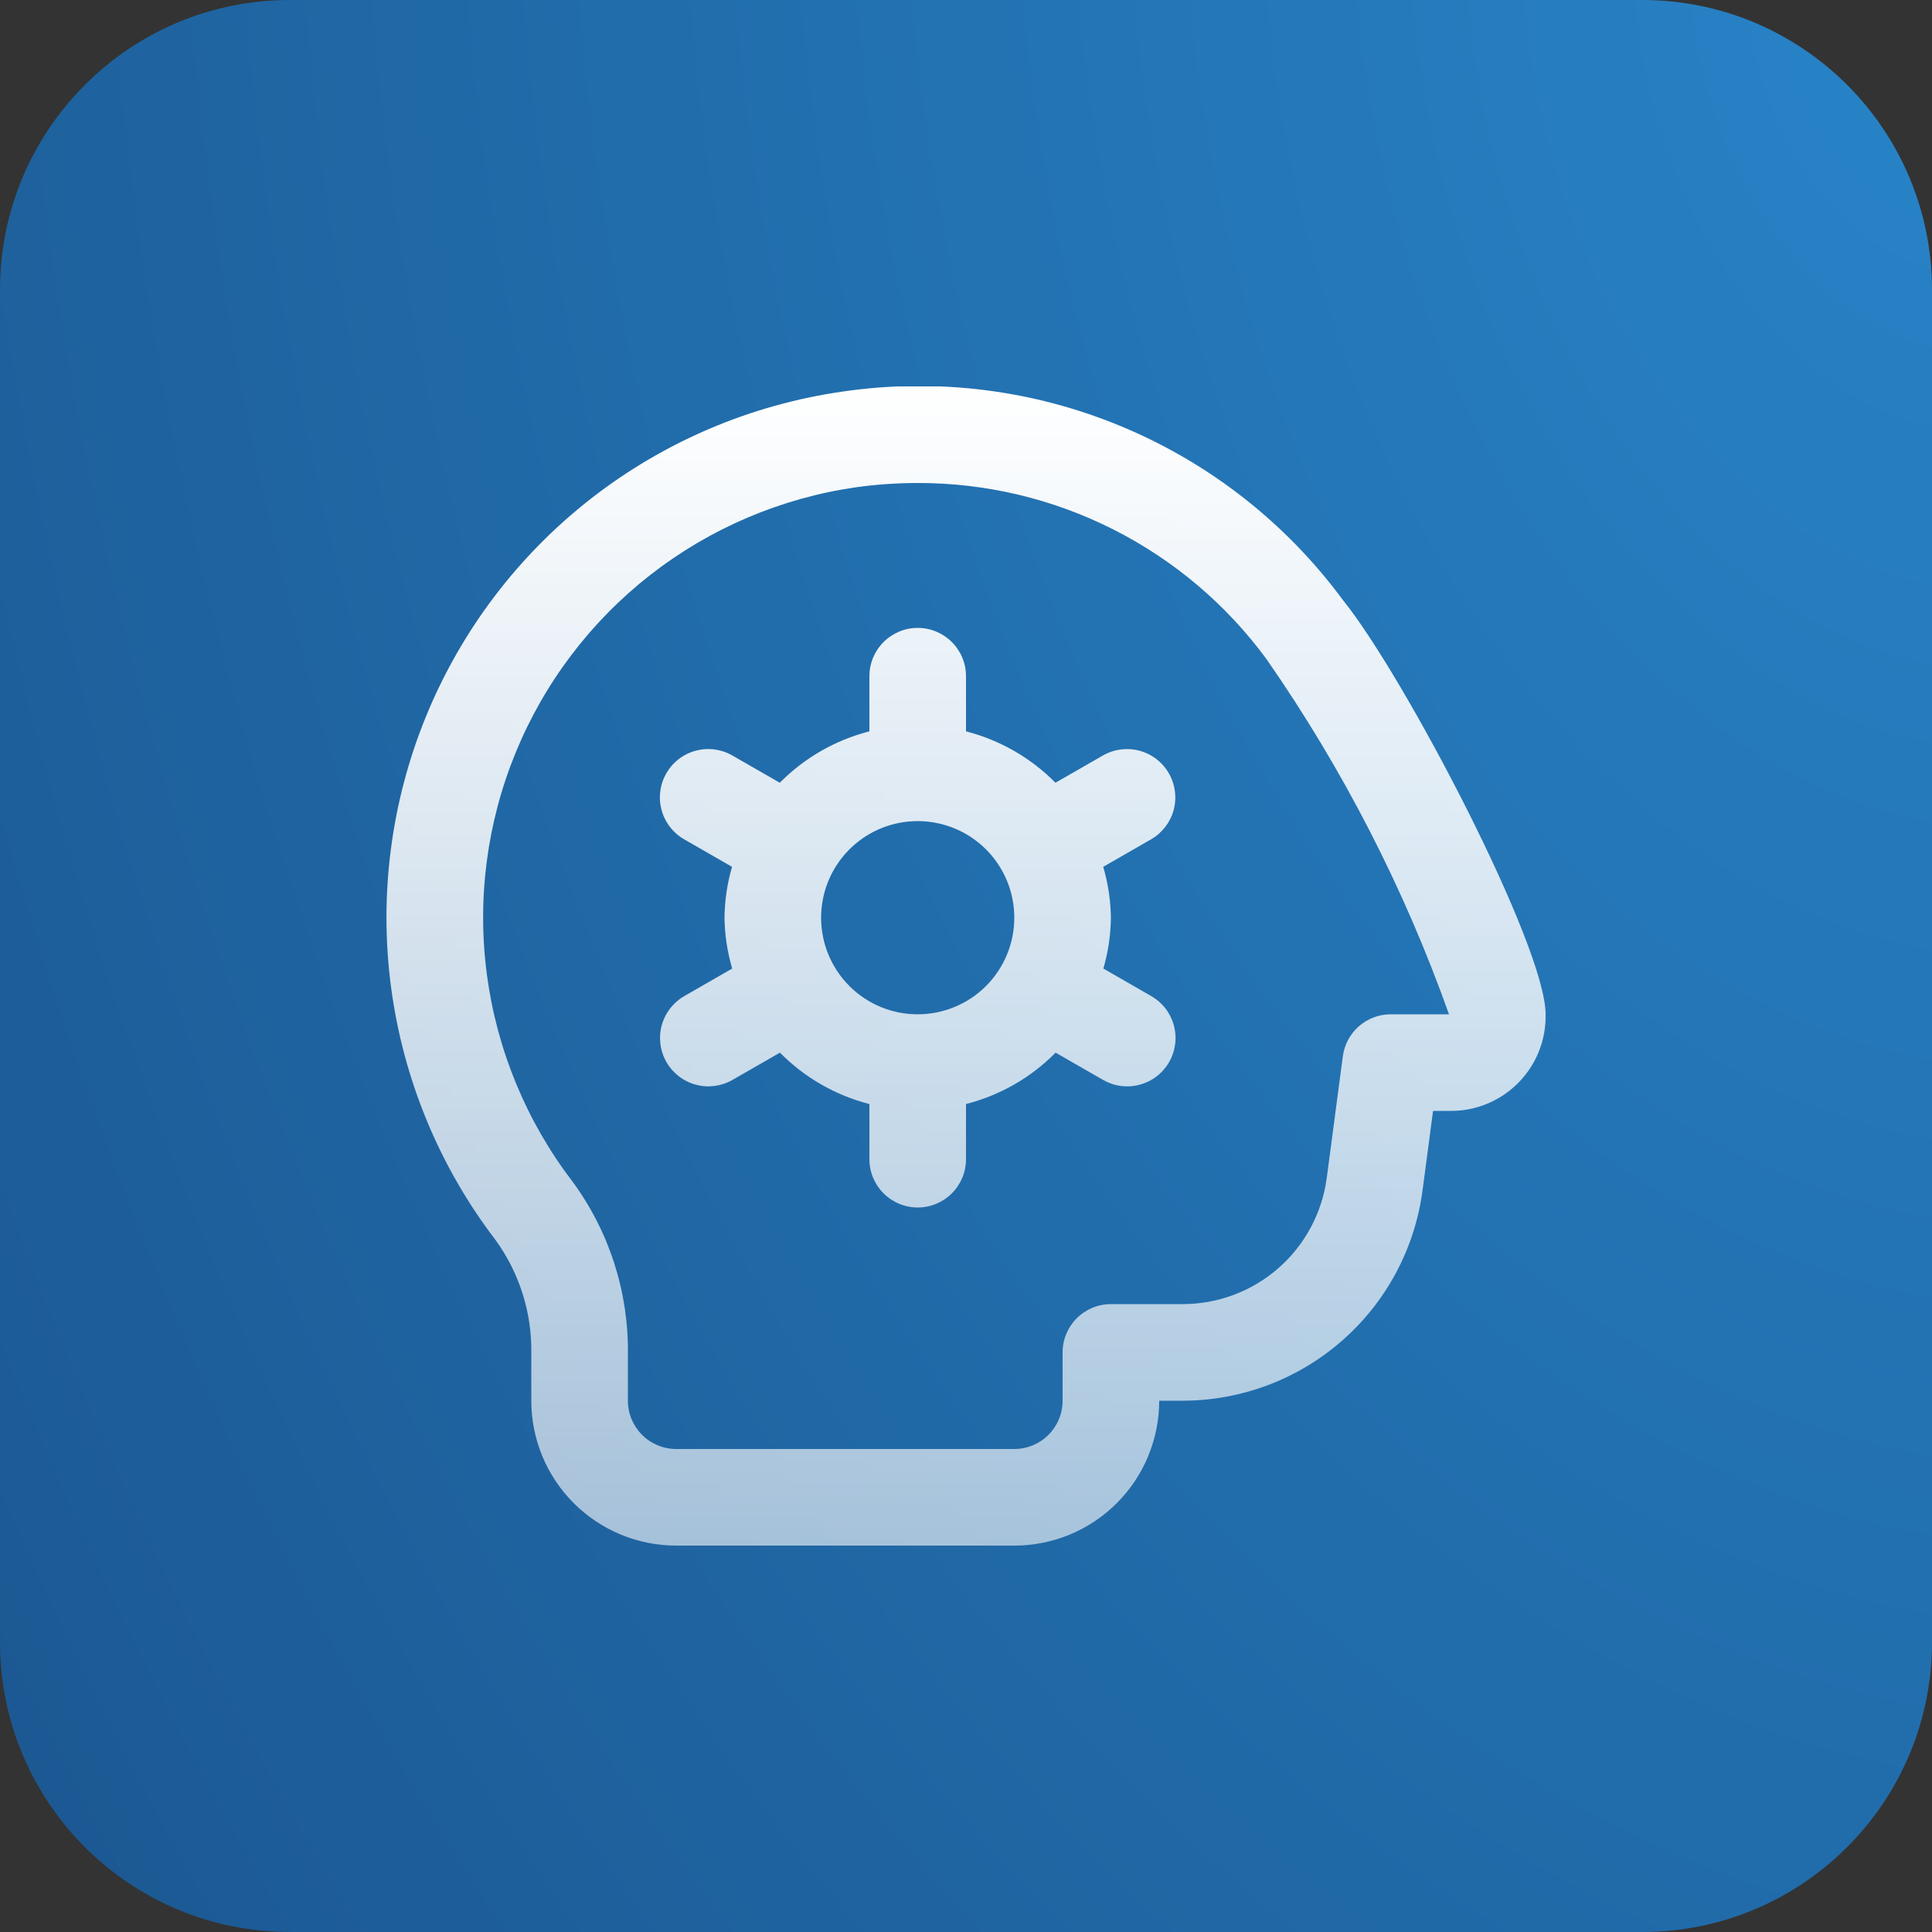
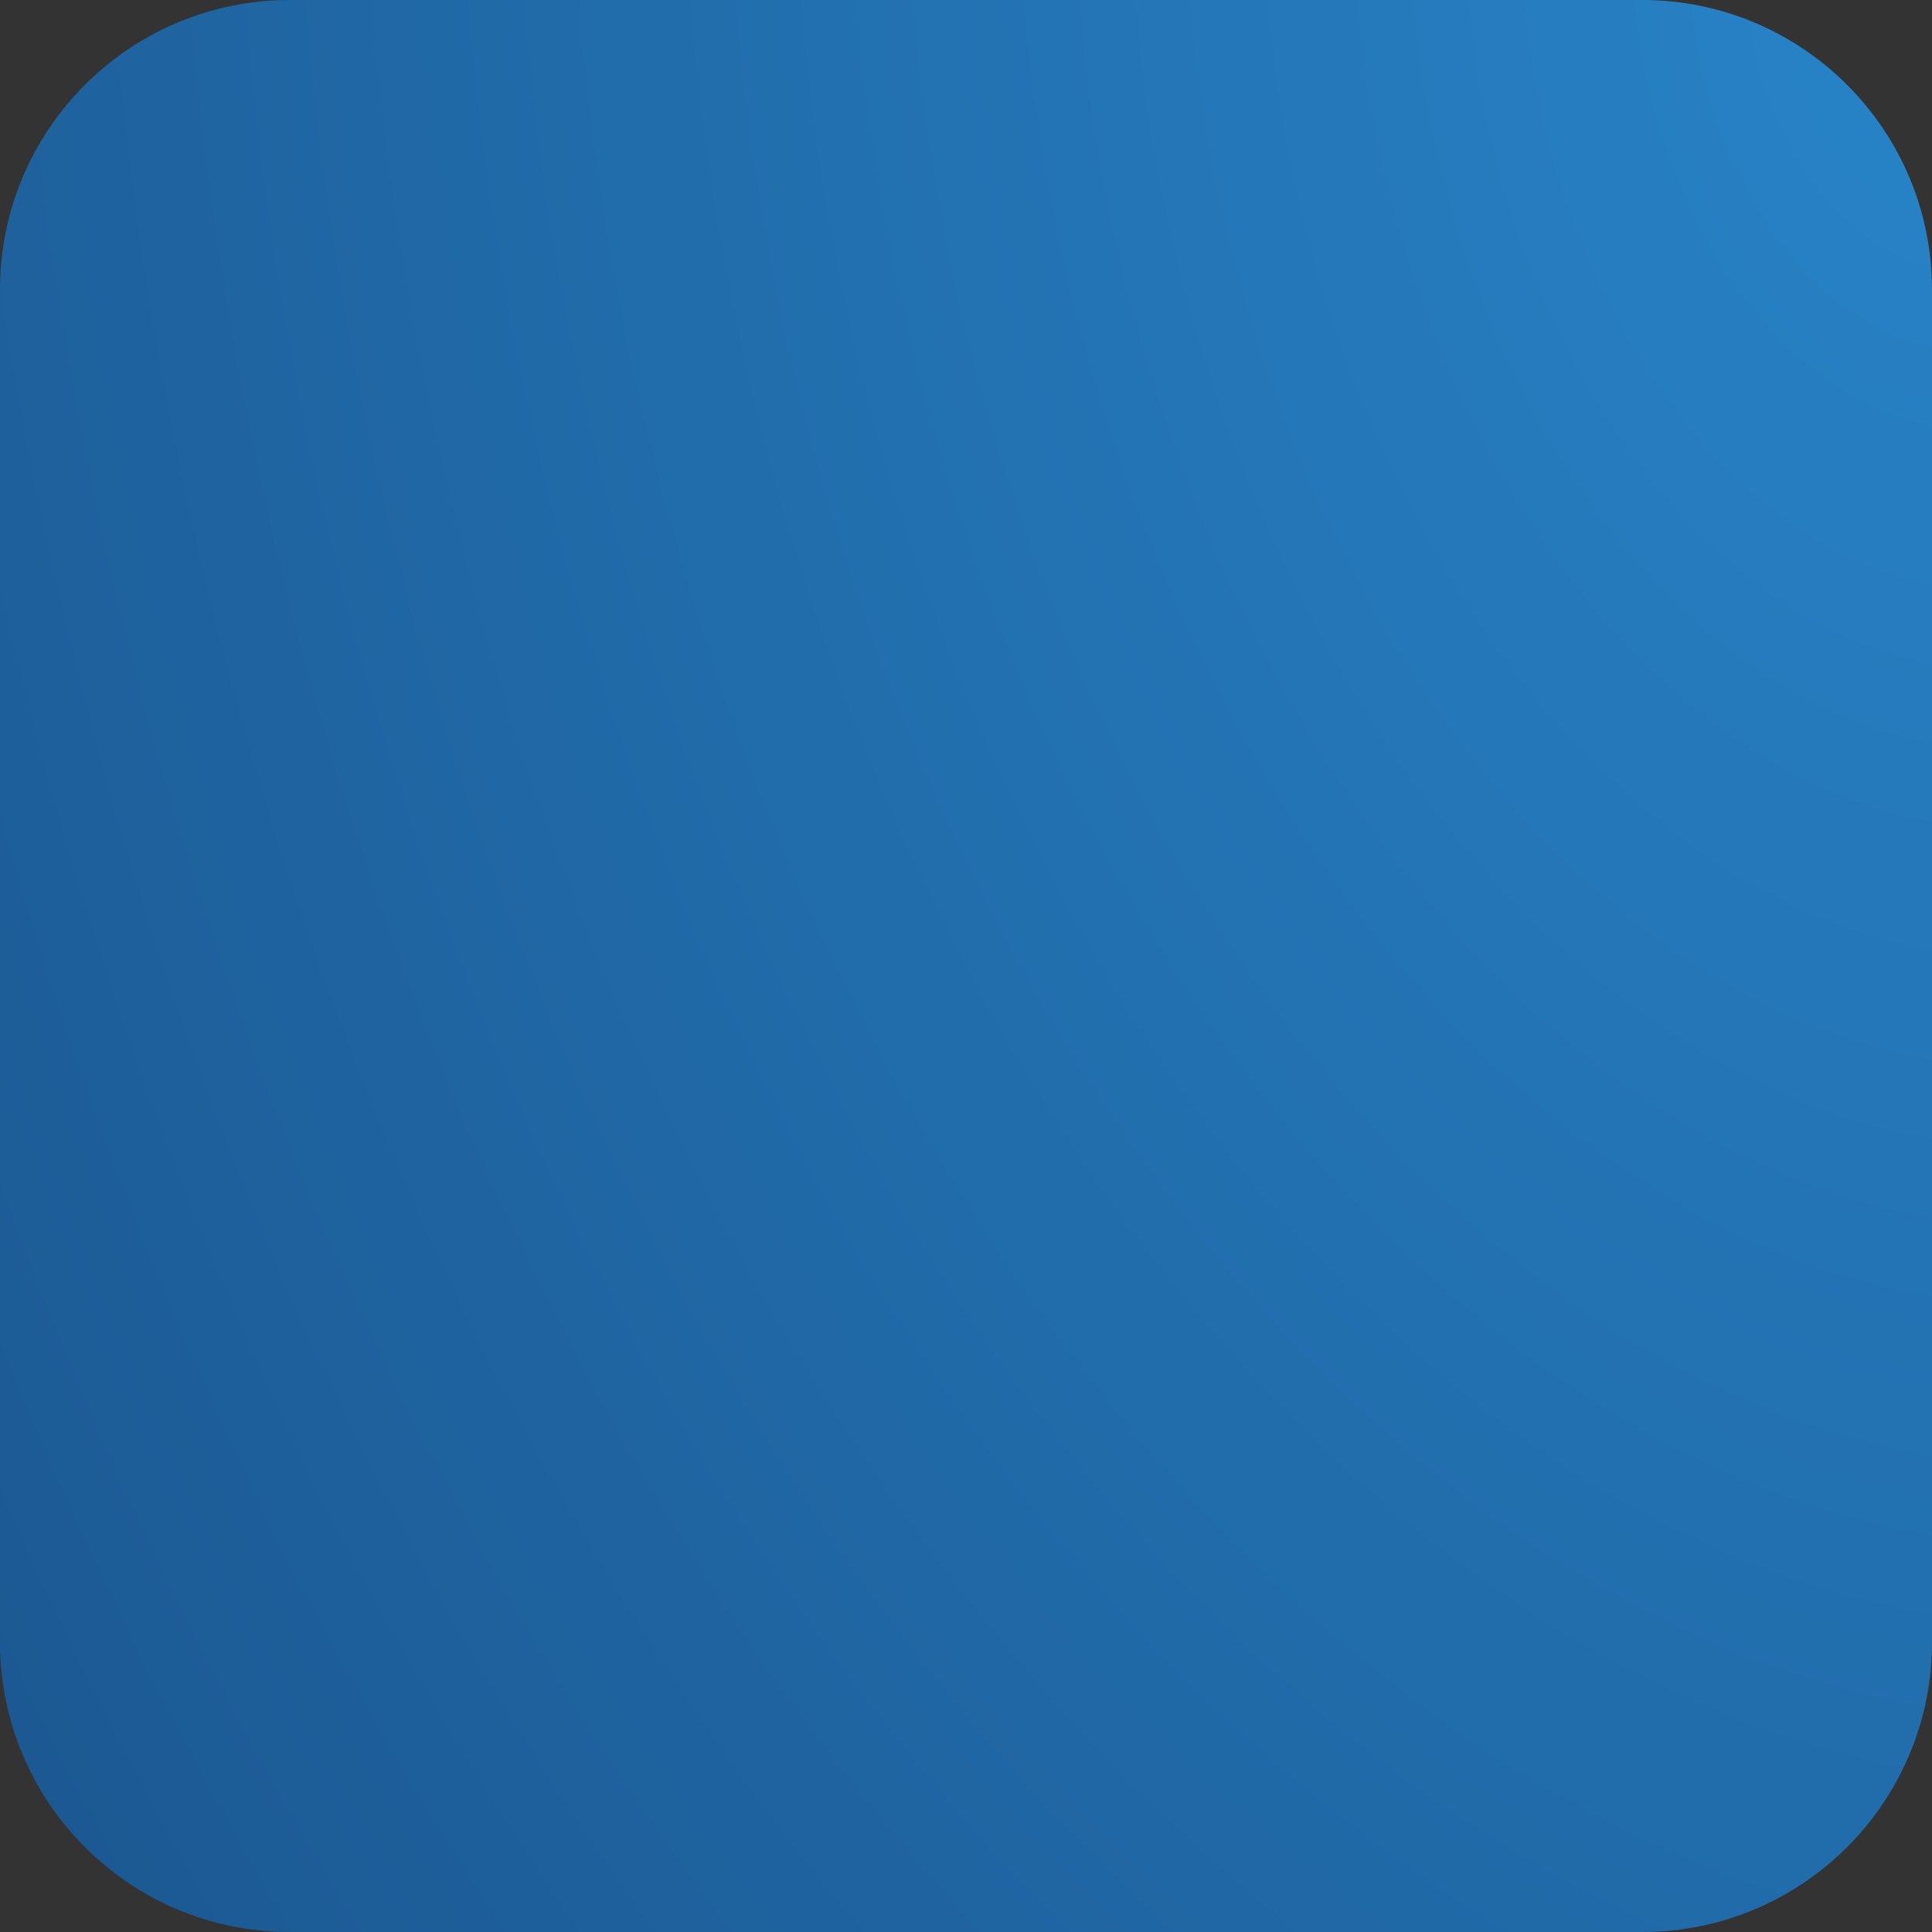
<svg xmlns="http://www.w3.org/2000/svg" width="80" height="80" viewBox="0 0 80 80" fill="none">
  <rect x="0" y="0" width="80" height="80" fill="#333333" stroke="none" />
  <path d="M0 12C0 5.373 5.373 0 12 0H68C74.627 0 80 5.373 80 12V68C80 74.627 74.627 80 68 80H12C5.373 80 0 74.627 0 68V12Z" fill="url(#paint0_radial_5139_12224)" />
  <g clip-path="url(#clip0_5139_12224)">
-     <path d="M55.6 24.838C53.256 21.661 50.092 19.18 46.447 17.661C42.802 16.142 38.813 15.641 34.906 16.212C31.106 16.753 27.513 18.278 24.485 20.636C21.456 22.995 19.098 26.105 17.643 29.657C16.189 33.209 15.689 37.081 16.194 40.886C16.699 44.691 18.19 48.298 20.52 51.348C21.512 52.716 22.032 54.369 22 56.058V58C22 59.592 22.632 61.118 23.758 62.243C24.883 63.368 26.409 64 28 64H42C43.592 64 45.118 63.368 46.243 62.243C47.368 61.118 48 59.592 48 58H48.988C51.412 57.994 53.751 57.111 55.574 55.513C57.397 53.916 58.579 51.712 58.902 49.31L59.34 46H60C60.529 46.011 61.054 45.916 61.544 45.718C62.035 45.521 62.48 45.227 62.854 44.853C63.227 44.48 63.522 44.034 63.719 43.544C63.916 43.054 64.011 42.529 64 42C64 39.16 58.136 27.97 55.6 24.838ZM57.586 42C57.101 42 56.633 42.177 56.268 42.496C55.904 42.816 55.668 43.258 55.604 43.738L54.936 48.788C54.742 50.229 54.032 51.551 52.939 52.509C51.846 53.467 50.442 53.997 48.988 54H46C45.47 54 44.961 54.211 44.586 54.586C44.211 54.961 44 55.47 44 56V58C44 58.531 43.79 59.039 43.414 59.414C43.039 59.789 42.531 60 42 60H28C27.47 60 26.961 59.789 26.586 59.414C26.211 59.039 26 58.531 26 58V56.058C26.03 53.49 25.222 50.983 23.698 48.916C21.794 46.422 20.575 43.473 20.162 40.362C19.749 37.251 20.157 34.086 21.345 31.181C22.533 28.276 24.459 25.733 26.933 23.802C29.408 21.872 32.344 20.622 35.45 20.176C36.298 20.058 37.154 20 38.01 20C40.821 19.996 43.592 20.655 46.1 21.923C48.608 23.19 50.783 25.031 52.446 27.296C55.605 31.841 58.145 36.786 60 42H57.586ZM48.4 32.022C48.27 31.794 48.095 31.594 47.887 31.434C47.679 31.273 47.441 31.155 47.187 31.087C46.934 31.018 46.669 31.001 46.408 31.034C46.148 31.068 45.896 31.153 45.668 31.284L43.704 32.412C42.686 31.38 41.405 30.644 40 30.284V28C40 27.47 39.79 26.961 39.414 26.586C39.039 26.211 38.531 26 38 26C37.47 26 36.961 26.211 36.586 26.586C36.211 26.961 36 27.47 36 28V30.284C34.593 30.643 33.31 31.379 32.29 32.412L30.326 31.284C30.099 31.153 29.847 31.068 29.587 31.034C29.326 30.999 29.061 31.017 28.807 31.085C28.553 31.153 28.315 31.271 28.107 31.431C27.898 31.591 27.724 31.791 27.592 32.018C27.461 32.246 27.376 32.497 27.342 32.758C27.307 33.019 27.325 33.283 27.393 33.537C27.461 33.791 27.579 34.029 27.739 34.237C27.899 34.446 28.099 34.621 28.326 34.752L30.312 35.894C30.113 36.579 30.009 37.287 30 38C30.01 38.713 30.117 39.422 30.318 40.106L28.332 41.248C27.872 41.513 27.537 41.95 27.399 42.463C27.261 42.976 27.333 43.522 27.598 43.982C27.863 44.442 28.3 44.778 28.813 44.915C29.326 45.053 29.872 44.981 30.332 44.716L32.296 43.588C33.315 44.621 34.595 45.356 36 45.716V48C36 48.531 36.211 49.039 36.586 49.414C36.961 49.789 37.47 50 38 50C38.531 50 39.039 49.789 39.414 49.414C39.79 49.039 40 48.531 40 48V45.716C41.407 45.357 42.69 44.622 43.71 43.588L45.674 44.716C45.902 44.847 46.153 44.933 46.414 44.967C46.675 45.001 46.939 44.984 47.193 44.915C47.447 44.847 47.685 44.73 47.894 44.57C48.102 44.41 48.277 44.21 48.408 43.982C48.54 43.755 48.625 43.503 48.659 43.242C48.693 42.982 48.676 42.717 48.608 42.463C48.539 42.209 48.422 41.971 48.262 41.763C48.102 41.554 47.902 41.38 47.674 41.248L45.688 40.106C45.887 39.422 45.992 38.713 46 38C45.99 37.287 45.883 36.579 45.682 35.894L47.668 34.752C48.127 34.487 48.462 34.05 48.599 33.539C48.736 33.027 48.665 32.481 48.4 32.022ZM38 42C37.209 42 36.436 41.766 35.778 41.326C35.12 40.886 34.608 40.262 34.305 39.531C34.002 38.8 33.923 37.996 34.077 37.22C34.231 36.444 34.612 35.731 35.172 35.172C35.731 34.612 36.444 34.231 37.22 34.077C37.996 33.923 38.8 34.002 39.531 34.305C40.262 34.607 40.887 35.12 41.326 35.778C41.766 36.436 42 37.209 42 38C42 39.061 41.579 40.078 40.829 40.829C40.079 41.579 39.061 42 38 42Z" fill="url(#paint1_linear_5139_12224)" />
-   </g>
+     </g>
  <defs>
    <radialGradient id="paint0_radial_5139_12224" cx="0" cy="0" r="1" gradientTransform="matrix(-80 80 -69.559 -127.648 80 3.80422e-06)" gradientUnits="userSpaceOnUse">
      <stop stop-color="#2884C8" />
      <stop offset="1" stop-color="#1B5791" />
    </radialGradient>
    <linearGradient id="paint1_linear_5139_12224" x1="40.002" y1="15.983" x2="40.002" y2="64" gradientUnits="userSpaceOnUse">
      <stop stop-color="white" />
      <stop offset="1" stop-color="white" stop-opacity="0.6" />
    </linearGradient>
    <clipPath id="clip0_5139_12224">
-       <rect width="48" height="48" fill="white" transform="translate(16 16)" />
-     </clipPath>
+       </clipPath>
  </defs>
</svg>